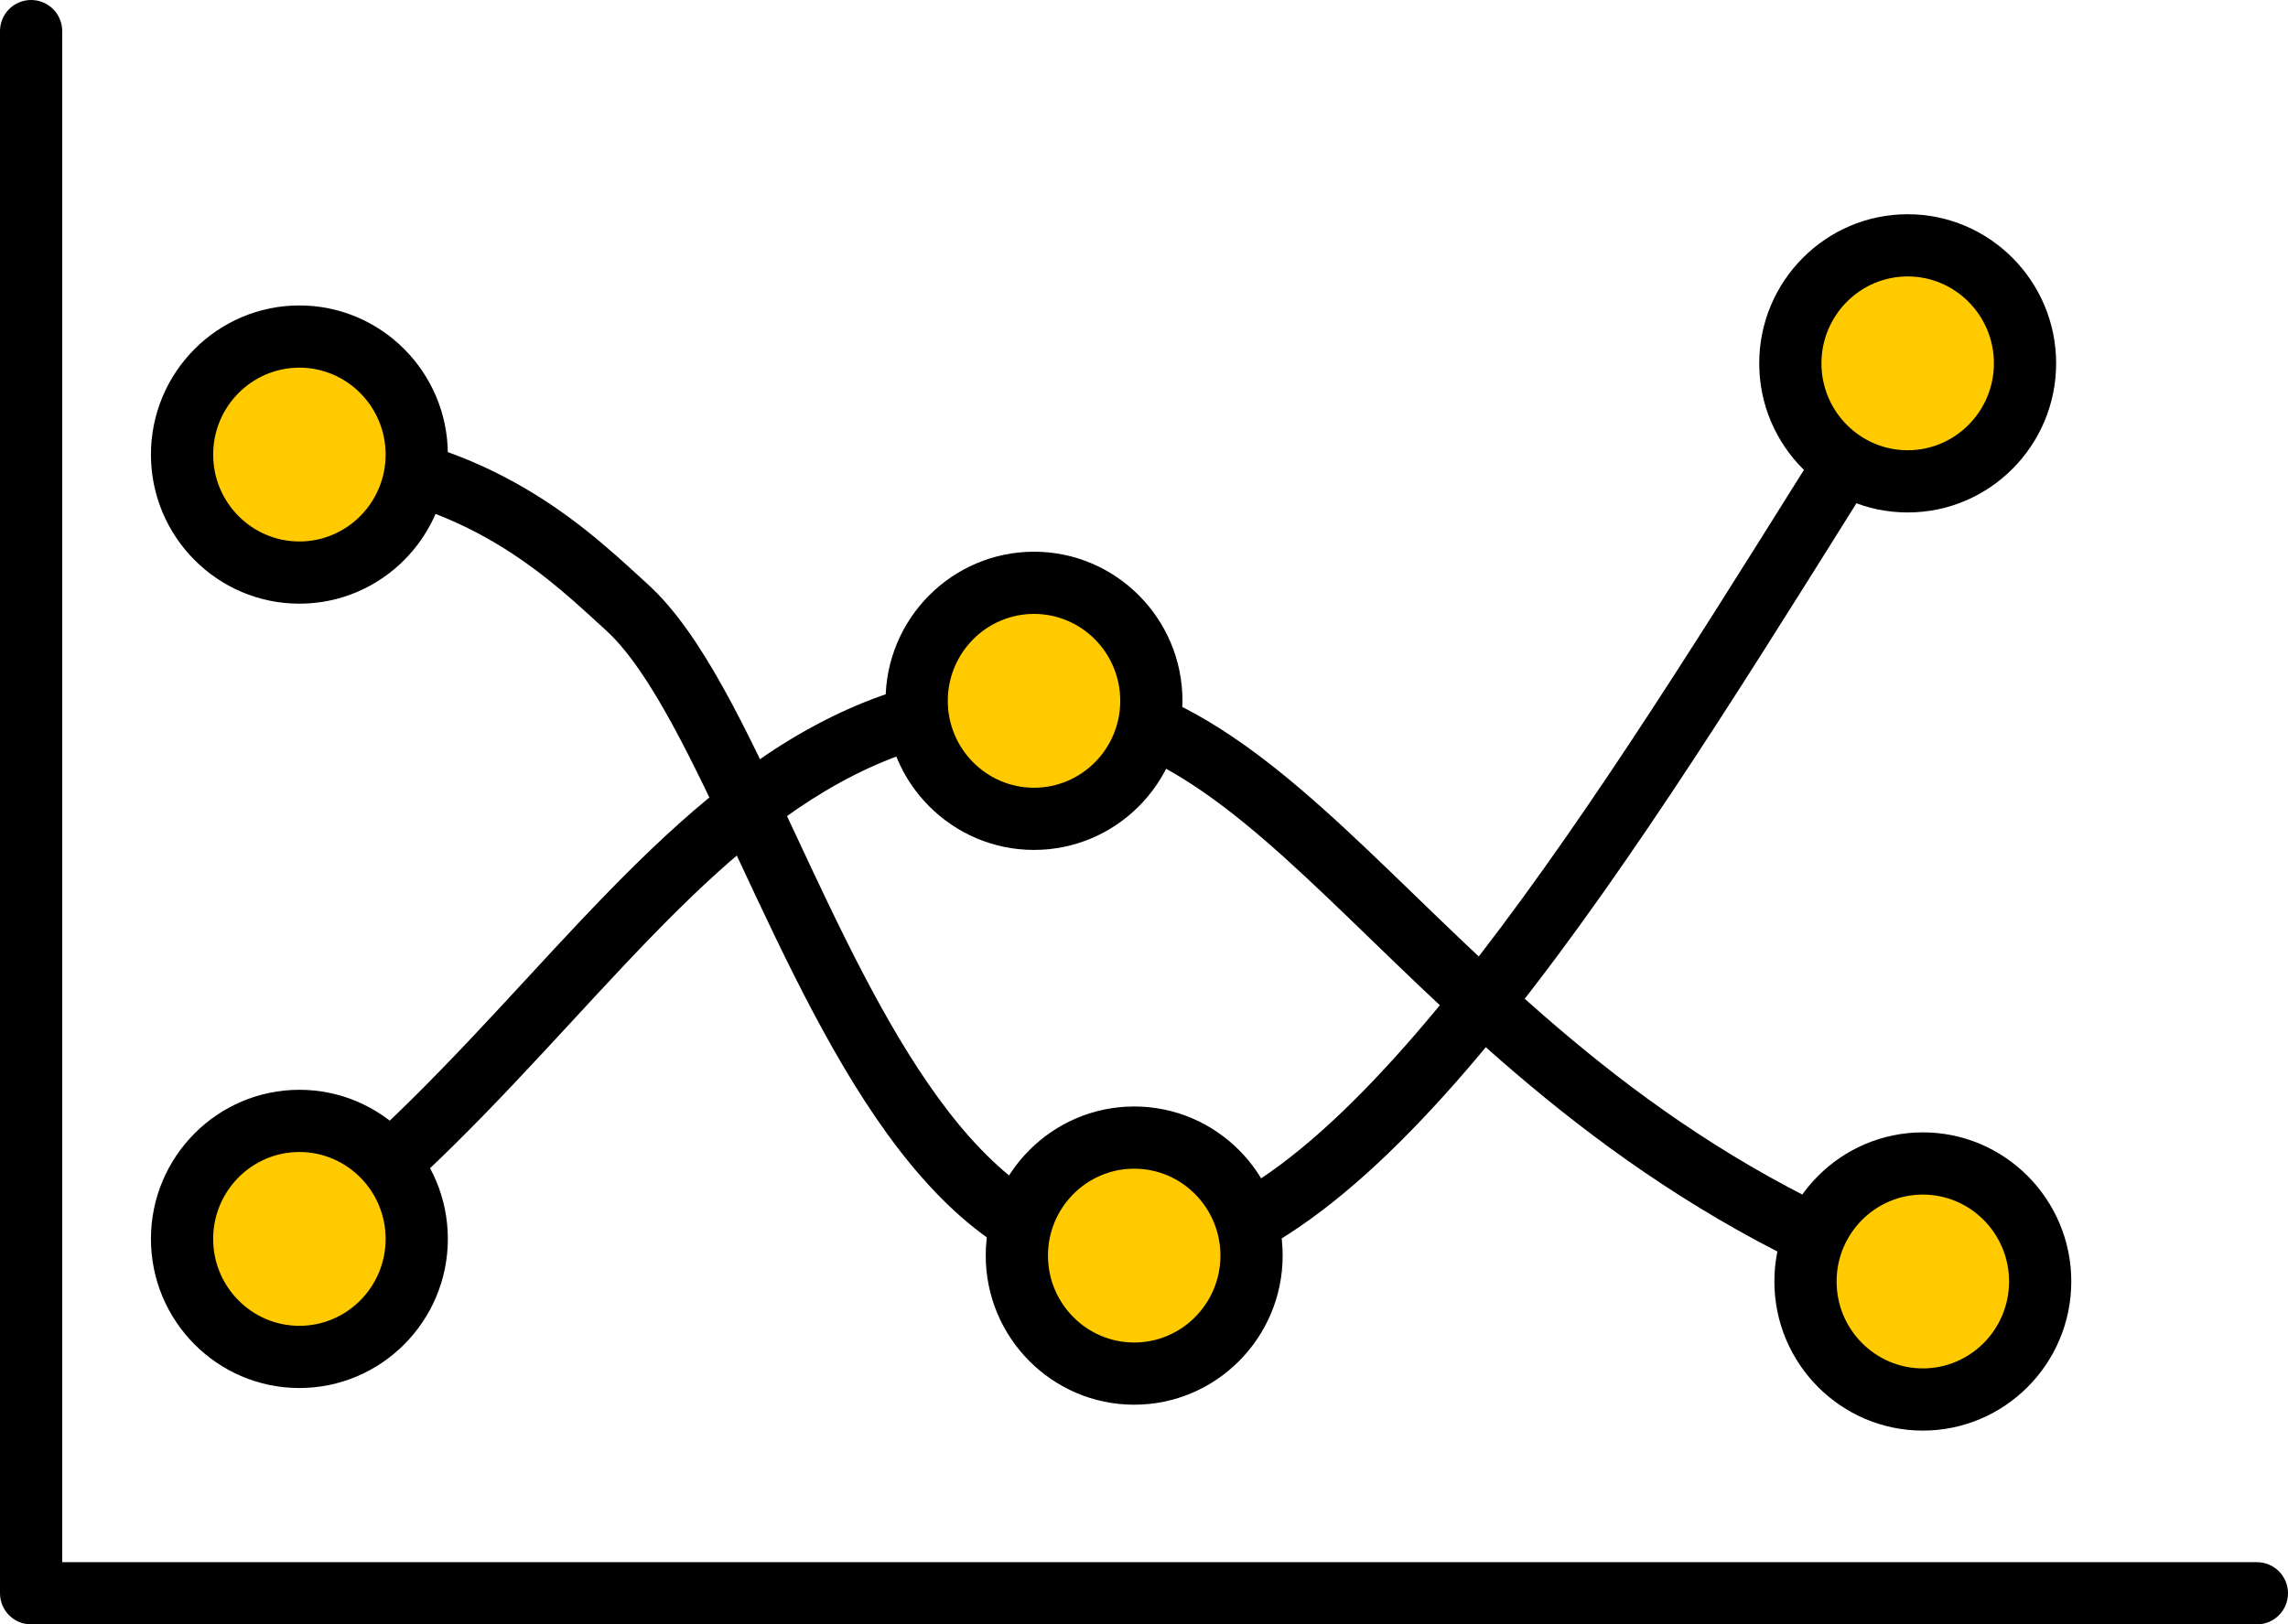
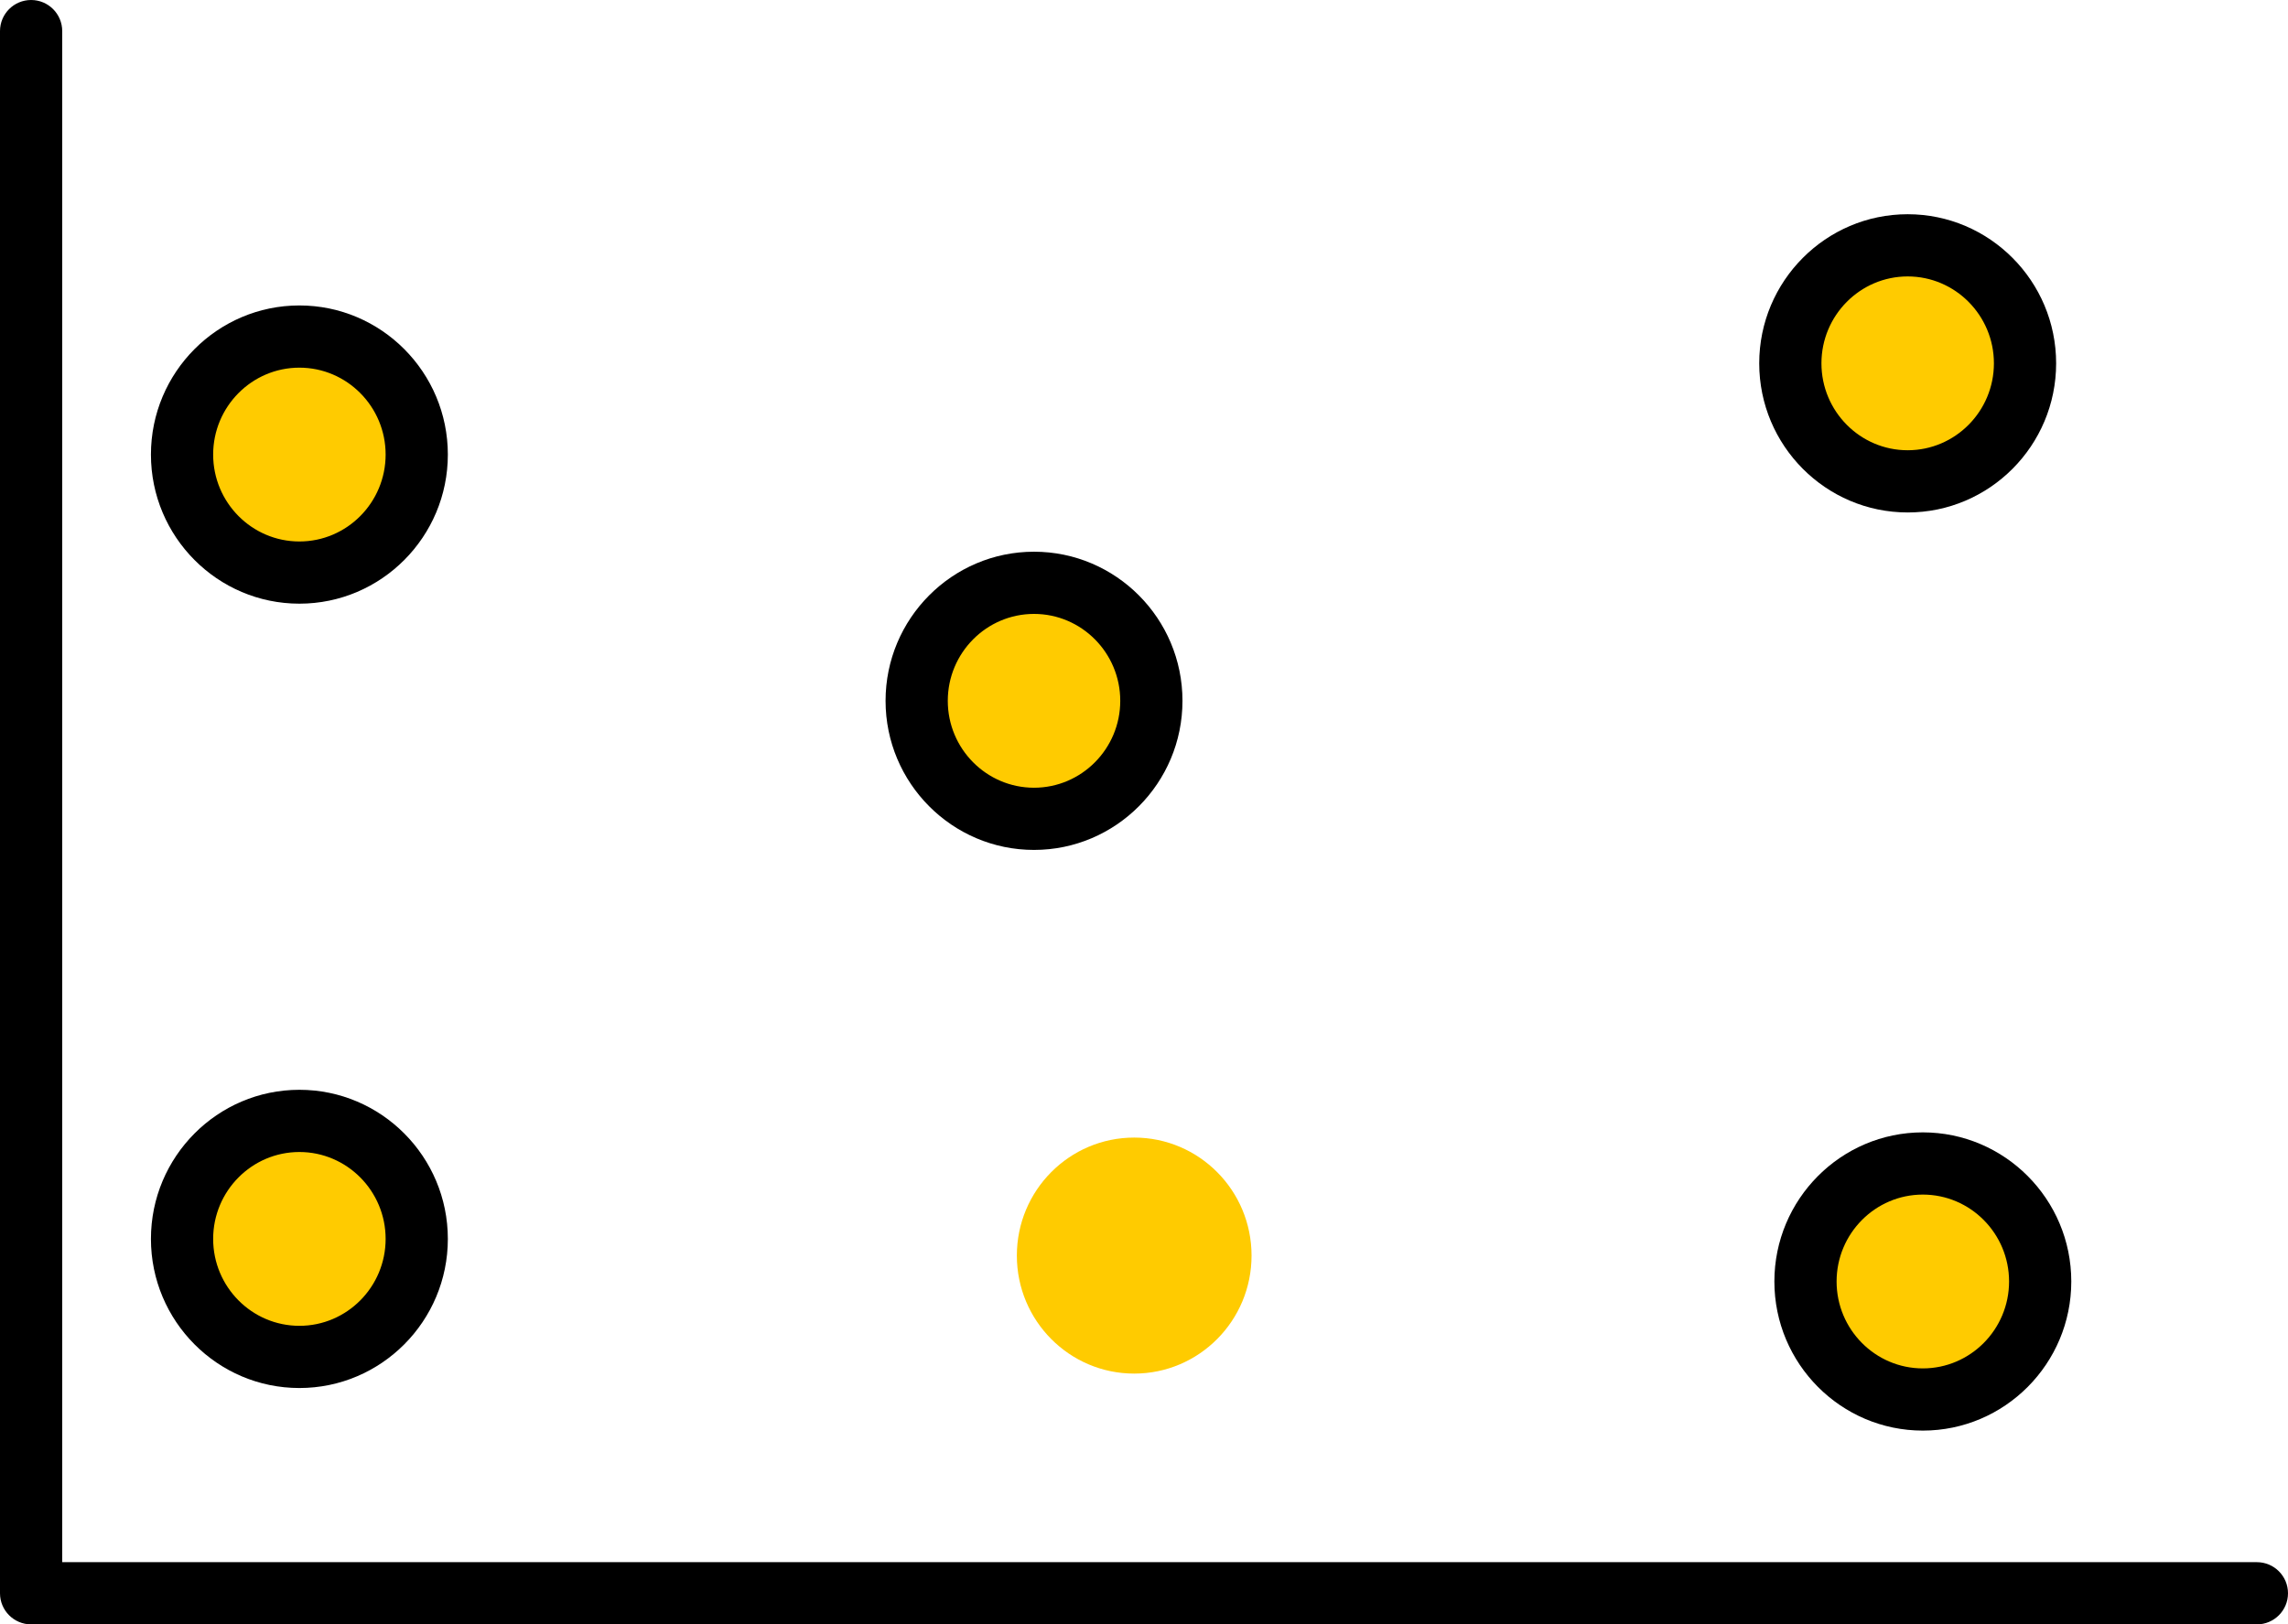
<svg xmlns="http://www.w3.org/2000/svg" id="Layer_1" viewBox="0 0 1910 1356.41">
  <defs>
    <style>
      .cls-1 {
        fill: #ffcb00;
      }
    </style>
  </defs>
-   <path d="M946.82,1074.43c-163.54,0-251.76-188.82-329.6-355.41-38.19-81.74-74.26-158.94-111.37-192.7l-7.01-6.4c-46.91-42.98-117.8-107.93-250.17-114.4-14.32-.7-25.37-12.88-24.67-27.21.69-14.33,12.73-25.44,27.21-24.67,151.1,7.38,233.49,82.87,282.72,127.98l6.87,6.28c44.81,40.76,81.27,118.79,123.49,209.13,71.28,152.55,152.06,325.46,282.54,325.46,164.66,0,371.96-331.19,554.87-623.4,23.1-36.9,46.08-73.62,68.89-109.6,7.68-12.11,23.73-15.71,35.84-8.02,12.11,7.68,15.7,23.73,8.02,35.84-22.77,35.9-45.69,72.53-68.73,109.34-199.34,318.47-405.47,647.78-598.9,647.78Z" />
-   <path d="M1605.15,1096.06c-2.98,0-6.01-.52-8.97-1.61-212.06-78.11-345.32-207.06-452.4-310.67-99.66-96.43-178.39-172.61-280.59-172.61-162.47,0-265.75,111.81-385.34,241.27-64.19,69.49-130.56,141.34-212.3,202.85-11.48,8.63-27.75,6.32-36.37-5.13-8.62-11.46-6.33-27.75,5.13-36.37,78-58.69,142.76-128.8,205.38-196.59,122.55-132.66,238.3-257.97,423.49-257.97,123.21,0,212.88,86.76,316.71,187.22,108.96,105.43,232.46,224.94,434.24,299.26,13.46,4.96,20.35,19.88,15.39,33.35-3.87,10.5-13.8,17-24.37,17Z" />
  <path d="M1884.03,1356.41H25.97c-14.35,0-25.97-11.63-25.97-25.97V25.97C0,11.63,11.63,0,25.97,0s25.97,11.63,25.97,25.97v1278.5h1832.09c14.35,0,25.97,11.63,25.97,25.97s-11.63,25.97-25.97,25.97Z" />
  <g>
    <g>
      <ellipse class="cls-1" cx="249.93" cy="379.58" rx="97.96" ry="98.54" />
      <path d="M249.93,504.09c-68.34,0-123.93-55.86-123.93-124.52s55.59-124.51,123.93-124.51,123.93,55.85,123.93,124.51-55.59,124.52-123.93,124.52ZM249.93,307.01c-39.69,0-71.99,32.56-71.99,72.57s32.3,72.57,71.99,72.57,71.99-32.56,71.99-72.57-32.3-72.57-71.99-72.57Z" />
    </g>
    <g>
      <ellipse class="cls-1" cx="249.93" cy="1034.54" rx="97.96" ry="98.54" />
      <path d="M249.93,1159.05c-68.34,0-123.93-55.85-123.93-124.51s55.59-124.52,123.93-124.52,123.93,55.86,123.93,124.52-55.59,124.51-123.93,124.51ZM249.93,961.97c-39.69,0-71.99,32.56-71.99,72.57s32.3,72.57,71.99,72.57,71.99-32.56,71.99-72.57-32.3-72.57-71.99-72.57Z" />
    </g>
    <g>
      <ellipse class="cls-1" cx="863.19" cy="585.21" rx="97.96" ry="98.54" />
      <path d="M863.19,709.72c-68.34,0-123.93-55.85-123.93-124.51s55.59-124.51,123.93-124.51,123.93,55.85,123.93,124.51-55.59,124.51-123.93,124.51ZM863.19,512.64c-39.69,0-71.99,32.56-71.99,72.57s32.3,72.57,71.99,72.57,71.99-32.56,71.99-72.57-32.3-72.57-71.99-72.57Z" />
    </g>
    <g>
      <ellipse class="cls-1" cx="1605.16" cy="1070.08" rx="97.96" ry="98.54" />
      <path d="M1605.16,1194.6c-68.34,0-123.93-55.86-123.93-124.52s55.59-124.51,123.93-124.51,123.93,55.85,123.93,124.51-55.59,124.52-123.93,124.52ZM1605.16,997.52c-39.69,0-71.99,32.56-71.99,72.57s32.3,72.57,71.99,72.57,71.99-32.56,71.99-72.57-32.3-72.57-71.99-72.57Z" />
    </g>
    <g>
      <ellipse class="cls-1" cx="946.82" cy="1048.46" rx="97.96" ry="98.54" />
-       <path d="M946.82,1172.98c-68.34,0-123.94-55.86-123.94-124.52s55.6-124.51,123.94-124.51,123.93,55.85,123.93,124.51-55.59,124.52-123.93,124.52ZM946.82,975.9c-39.7,0-71.99,32.56-71.99,72.57s32.3,72.57,71.99,72.57,71.99-32.56,71.99-72.57-32.3-72.57-71.99-72.57Z" />
    </g>
    <g>
      <ellipse class="cls-1" cx="1592.51" cy="303.41" rx="97.96" ry="98.54" />
      <path d="M1592.51,427.92c-68.34,0-123.93-55.85-123.93-124.51s55.59-124.52,123.93-124.52,123.93,55.86,123.93,124.52-55.59,124.51-123.93,124.51ZM1592.51,230.83c-39.69,0-71.99,32.56-71.99,72.57s32.3,72.57,71.99,72.57,71.99-32.56,71.99-72.57-32.3-72.57-71.99-72.57Z" />
    </g>
  </g>
</svg>